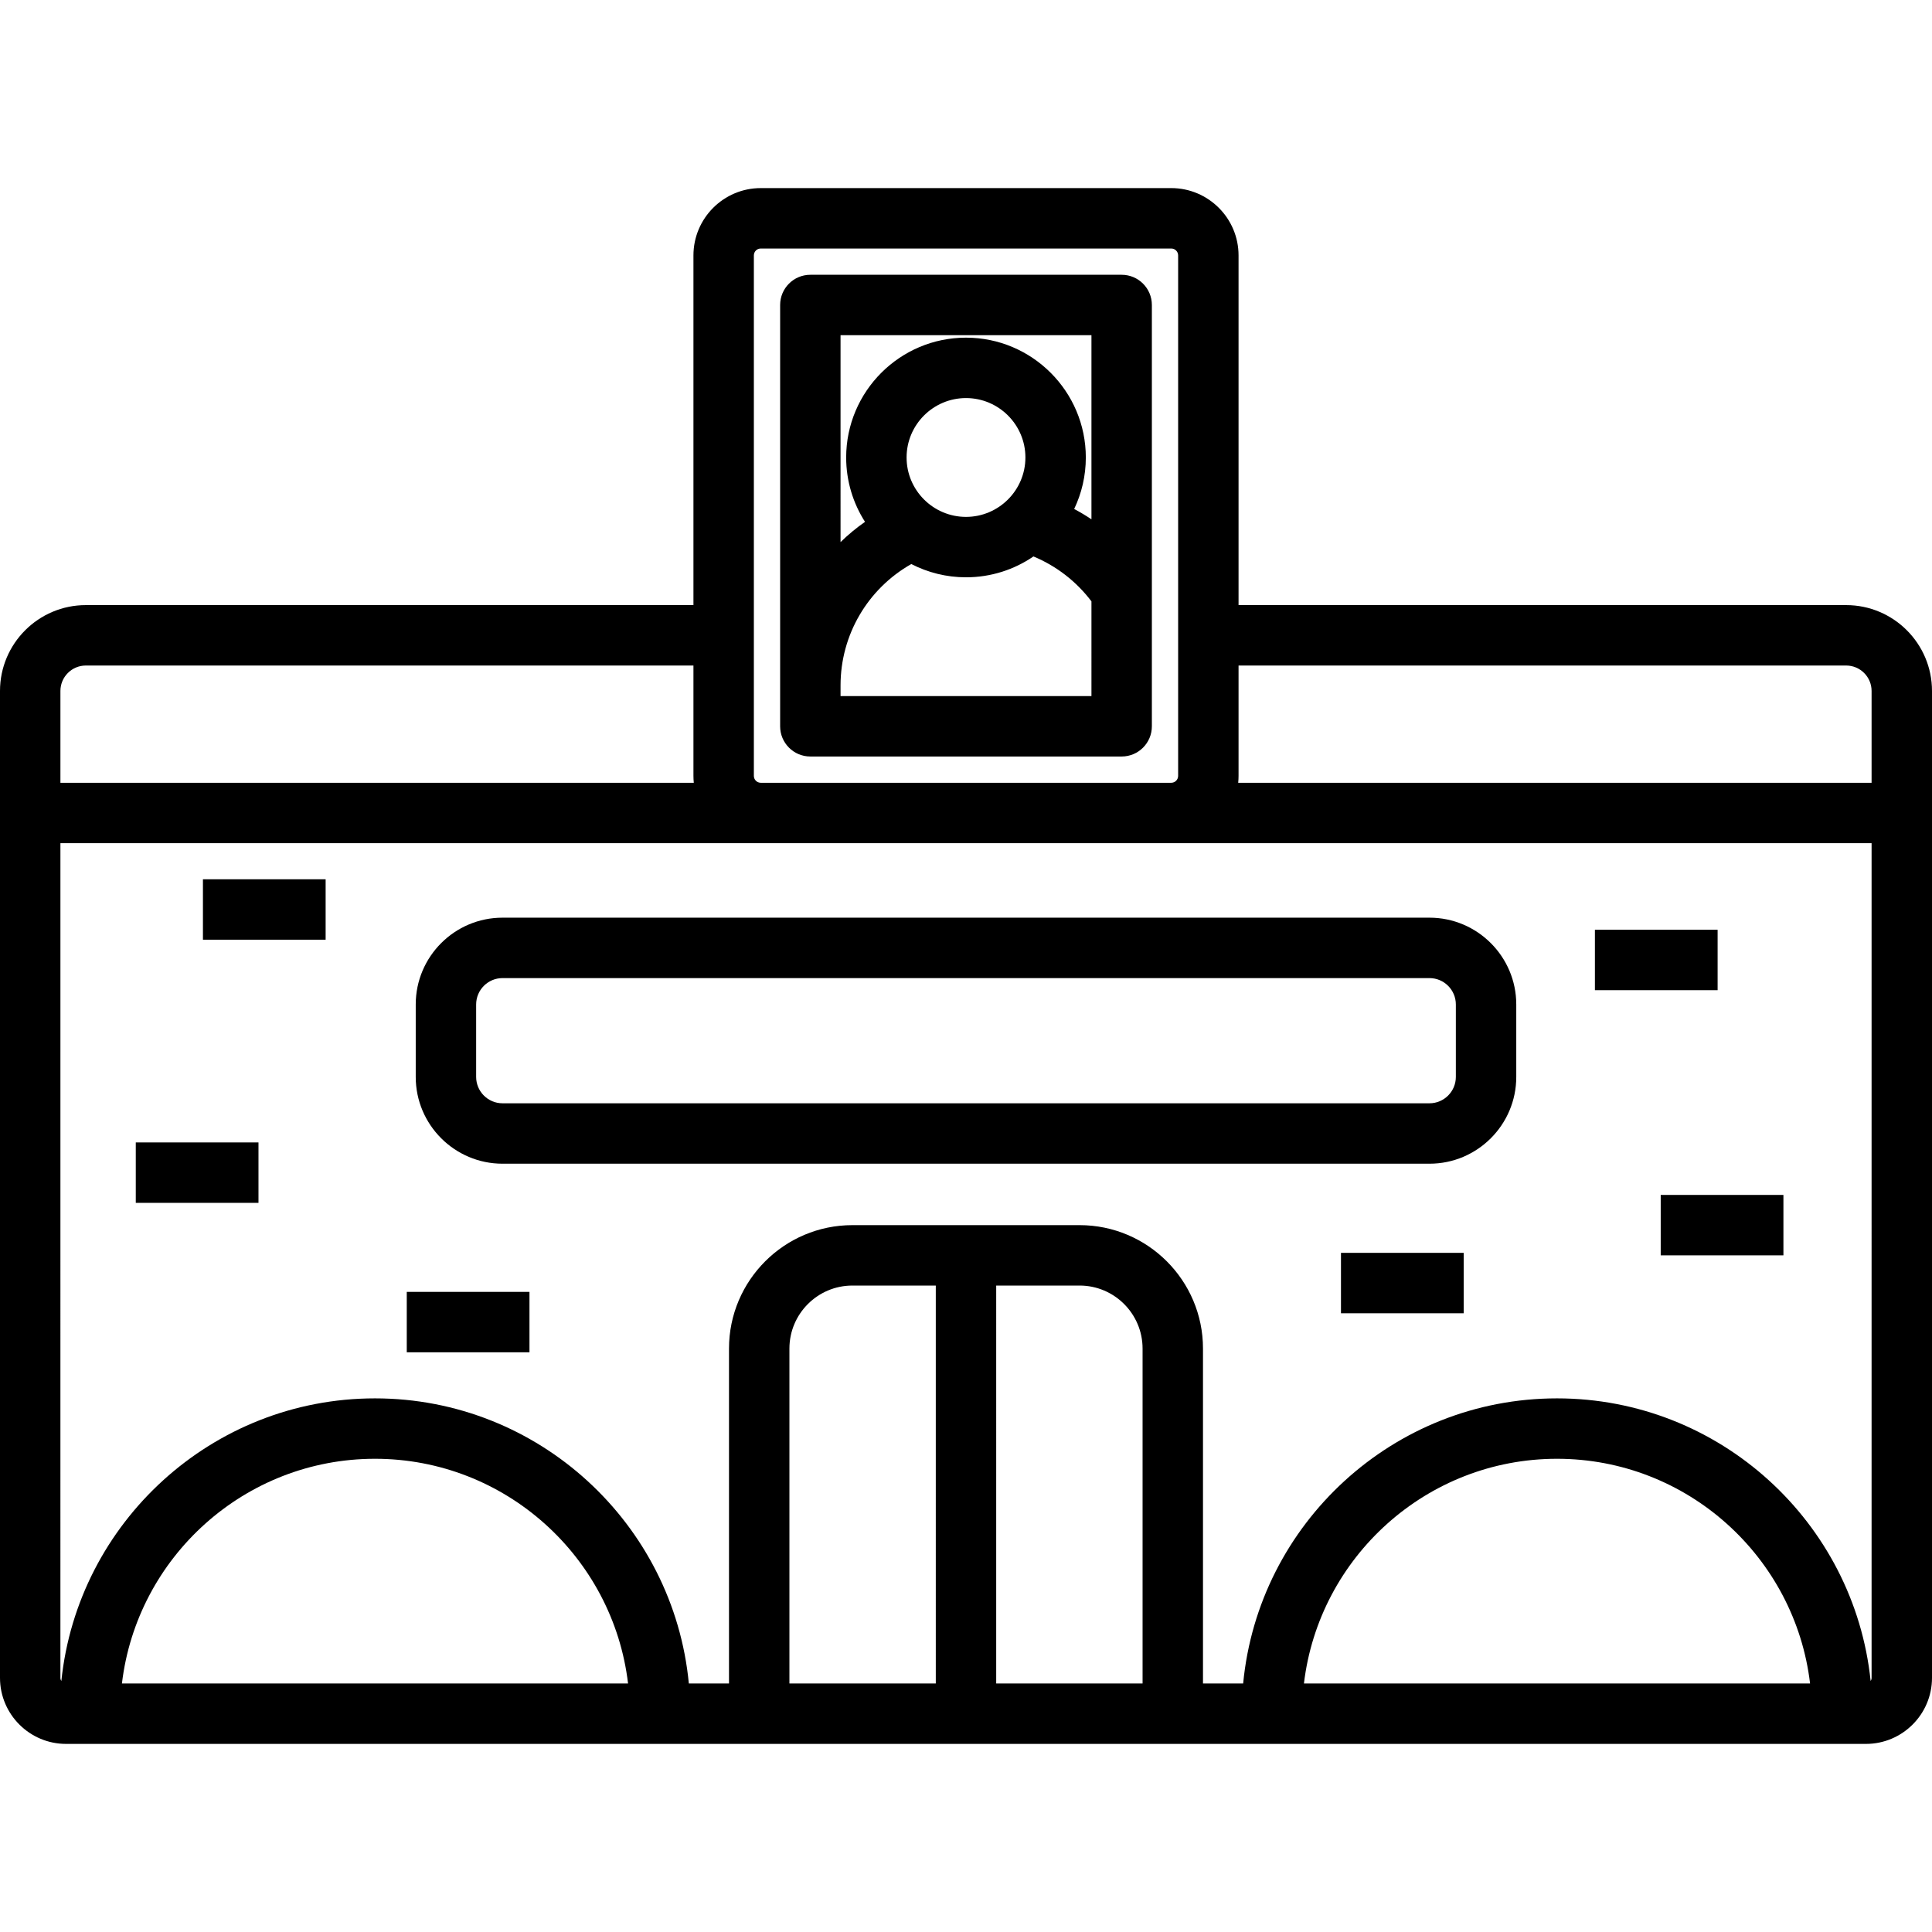
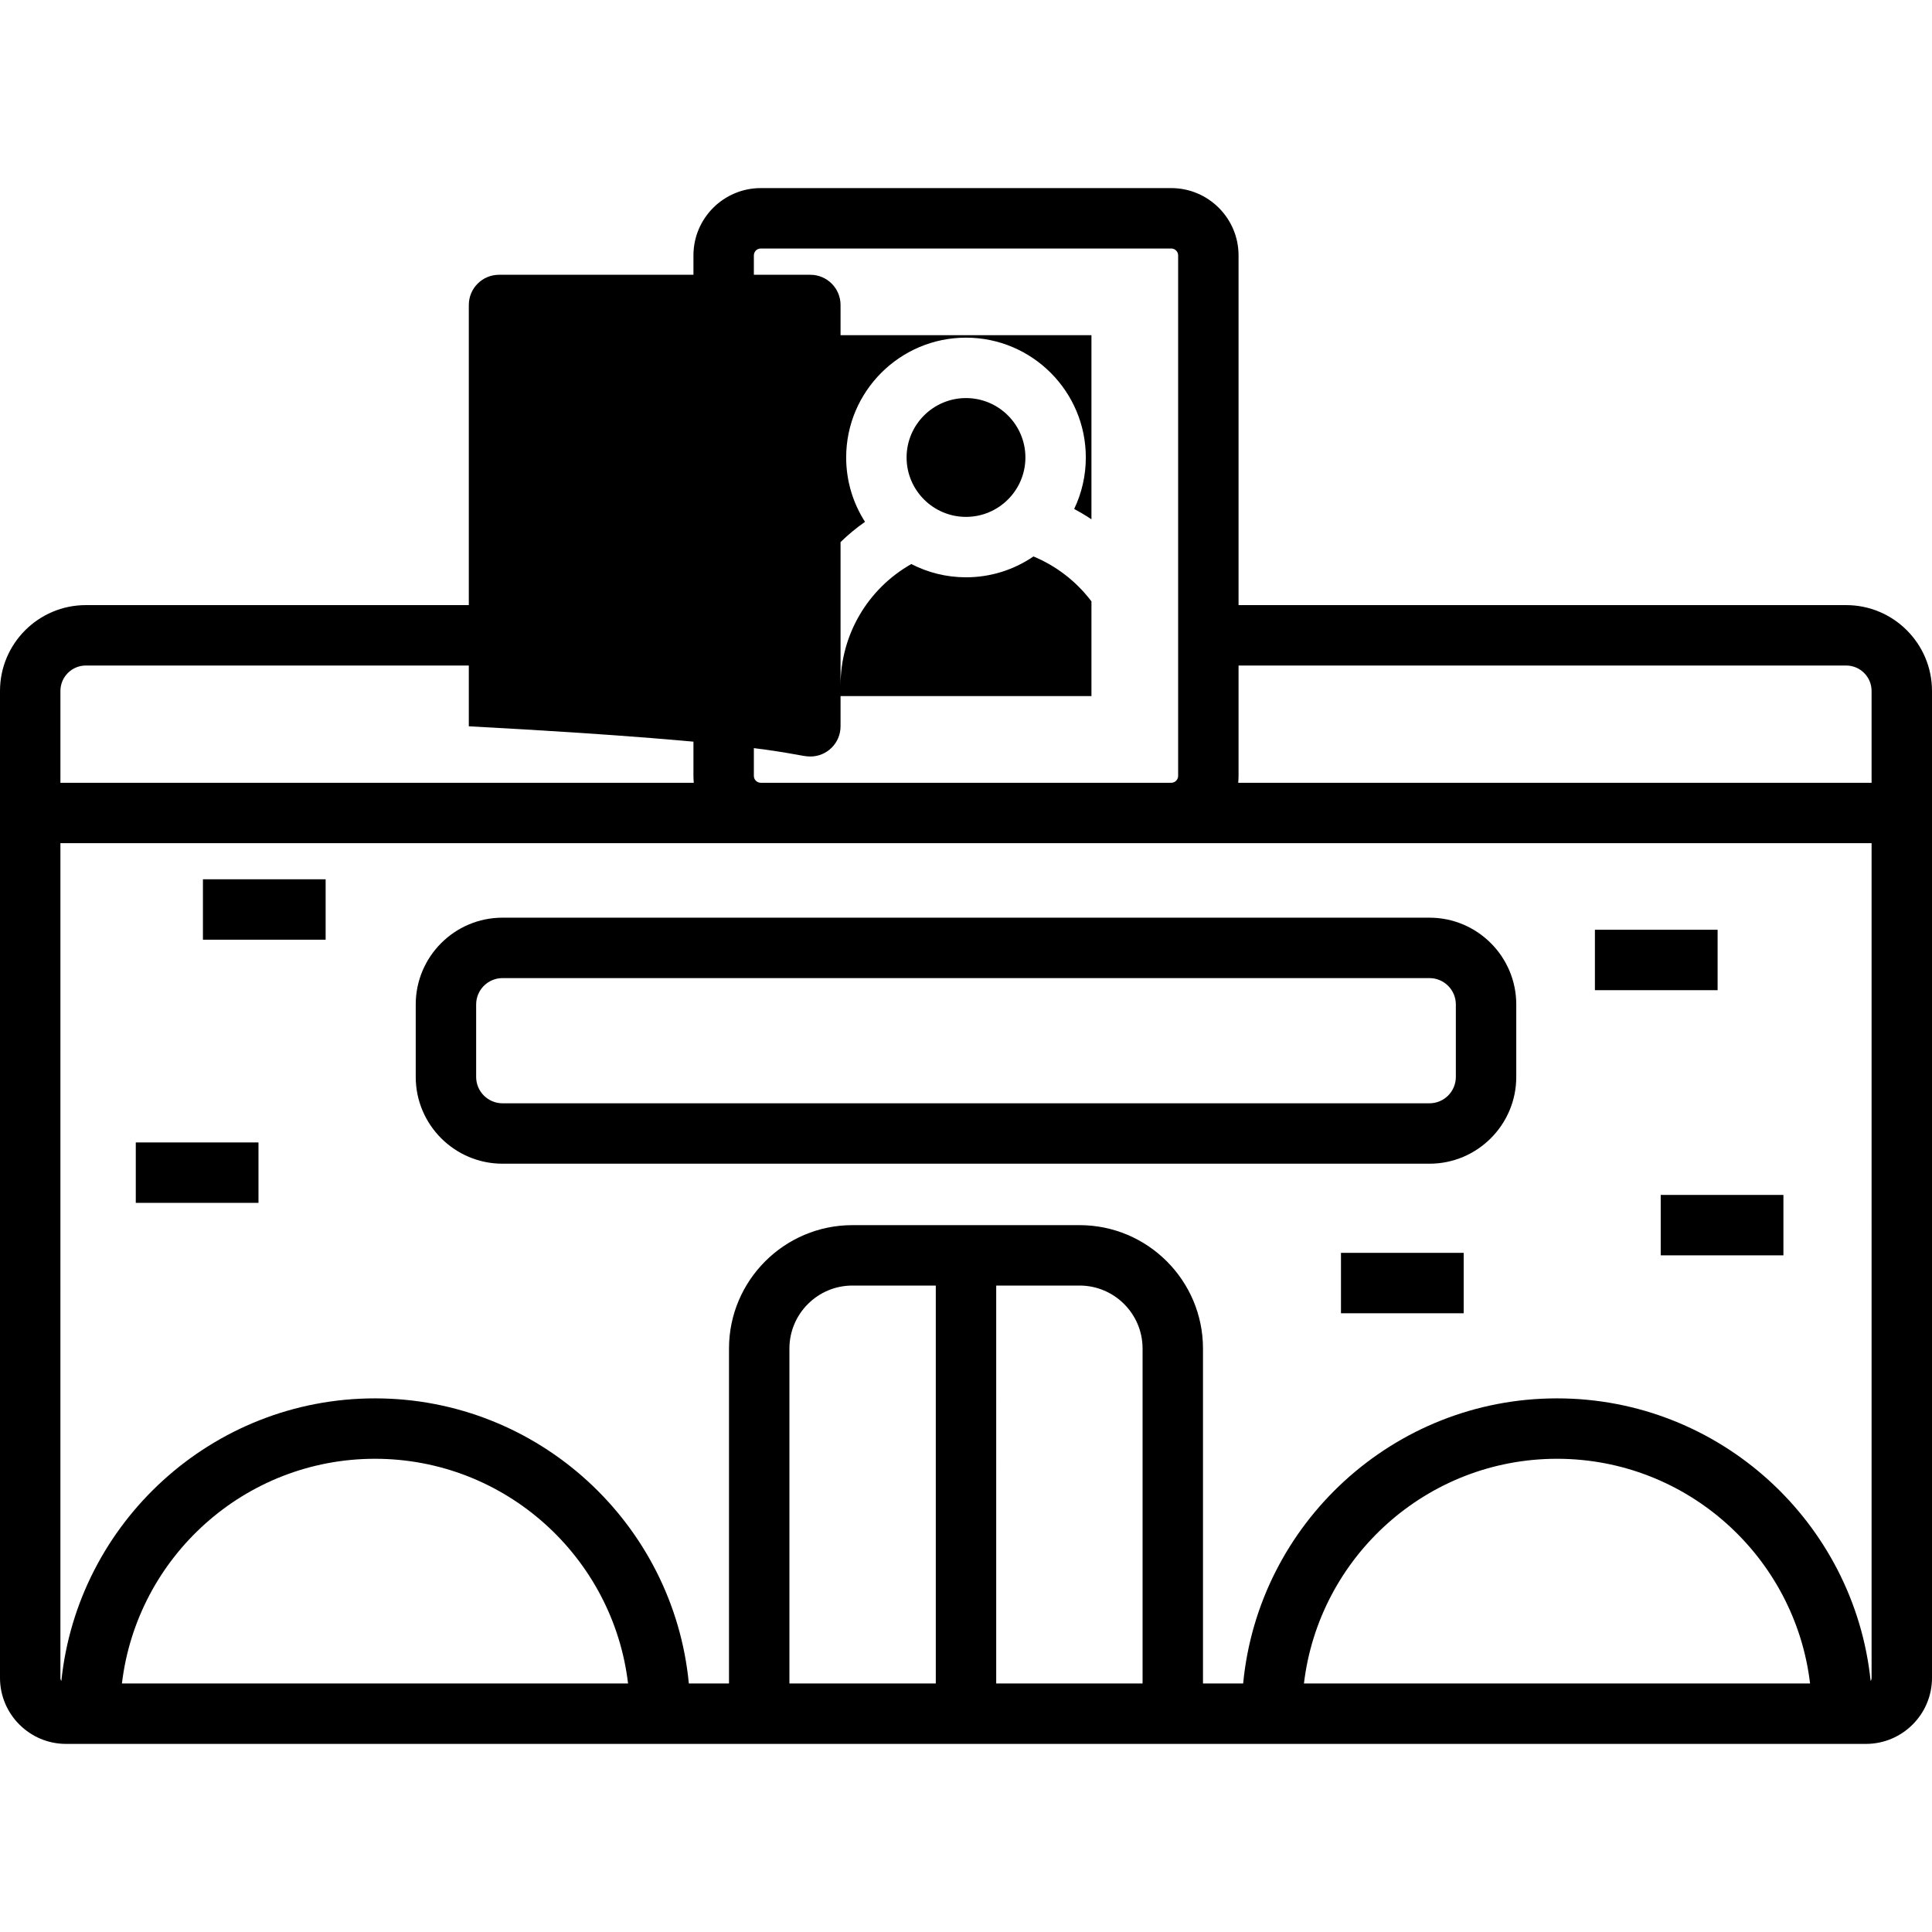
<svg xmlns="http://www.w3.org/2000/svg" version="1.1" id="Layer_1" x="0px" y="0px" viewBox="0 0 512 512" style="enable-background:new 0 0 512 512;" xml:space="preserve">
  <g>
    <g>
      <g>
-         <path d="M214.749,200.482h82.503c4.422,0,8.005-3.583,8.005-8.005V80.825c0-4.422-3.584-8.005-8.005-8.005h-82.503     c-4.421,0-8.005,3.583-8.005,8.005v111.652C206.743,196.898,210.328,200.482,214.749,200.482z M289.246,184.472h-66.492v-2.833     c0-13.453,7.246-25.646,18.754-32.163c4.349,2.24,9.273,3.515,14.493,3.515c6.625,0,12.781-2.042,17.876-5.526     c6.064,2.515,11.38,6.625,15.369,11.903V184.472z M240.255,121.237c0-8.681,7.063-15.744,15.745-15.744     c8.681,0,15.744,7.063,15.744,15.744s-7.063,15.744-15.744,15.744S240.255,129.918,240.255,121.237z M222.753,88.83h0.001h66.492     v48.792c-1.476-0.992-3.008-1.9-4.579-2.74c1.977-4.136,3.087-8.764,3.087-13.646c0-17.509-14.245-31.754-31.754-31.754     c-17.509,0-31.756,14.245-31.756,31.754c0,6.274,1.837,12.124,4.99,17.056c-2.313,1.625-4.48,3.419-6.481,5.367V88.83z" />
+         <path d="M214.749,200.482c4.422,0,8.005-3.583,8.005-8.005V80.825c0-4.422-3.584-8.005-8.005-8.005h-82.503     c-4.421,0-8.005,3.583-8.005,8.005v111.652C206.743,196.898,210.328,200.482,214.749,200.482z M289.246,184.472h-66.492v-2.833     c0-13.453,7.246-25.646,18.754-32.163c4.349,2.24,9.273,3.515,14.493,3.515c6.625,0,12.781-2.042,17.876-5.526     c6.064,2.515,11.38,6.625,15.369,11.903V184.472z M240.255,121.237c0-8.681,7.063-15.744,15.745-15.744     c8.681,0,15.744,7.063,15.744,15.744s-7.063,15.744-15.744,15.744S240.255,129.918,240.255,121.237z M222.753,88.83h0.001h66.492     v48.792c-1.476-0.992-3.008-1.9-4.579-2.74c1.977-4.136,3.087-8.764,3.087-13.646c0-17.509-14.245-31.754-31.754-31.754     c-17.509,0-31.756,14.245-31.756,31.754c0,6.274,1.837,12.124,4.99,17.056c-2.313,1.625-4.48,3.419-6.481,5.367V88.83z" />
        <rect x="355.373" y="332.018" width="32.518" height="16.011" />
        <rect x="35.984" y="302.758" width="32.517" height="16.011" />
        <rect x="53.779" y="233.019" width="32.517" height="16.011" />
        <path d="M489.254,160.36H328.229V67.685c0-9.836-8.002-17.838-17.838-17.838H201.608c-9.836,0-17.838,8.002-17.838,17.838v92.675     H22.746C10.204,160.36,0,170.565,0,183.107v261.541c0,9.652,7.853,17.504,17.505,17.504h476.99     c9.652,0,17.505-7.852,17.505-17.504V183.107C512,170.565,501.797,160.36,489.254,160.36z M199.781,67.685     c0-1.008,0.82-1.827,1.827-1.827h108.783c1.008,0,1.827,0.82,1.827,1.827v137.932c0,1.008-0.82,1.827-1.827,1.827H201.608     c-1.008,0-1.827-0.82-1.827-1.827V67.685z M16.011,183.107c0-3.713,3.021-6.736,6.735-6.736H183.77v29.245     c0,0.617,0.032,1.226,0.093,1.827H16.011V183.107z M32.313,446.142c3.974-33.488,32.524-59.55,67.064-59.55     c34.54,0,63.091,26.062,67.065,59.55H32.313z M247.994,446.142h-38.789v-88.765c0-9.204,7.488-16.692,16.692-16.692h22.098     V446.142z M302.794,446.142h-38.79V340.685h22.098c9.204,0,16.692,7.488,16.692,16.692V446.142z M345.558,446.142     c3.974-33.488,32.525-59.55,67.064-59.55s63.09,26.062,67.064,59.55H345.558z M495.989,444.649c0,0.305-0.093,0.589-0.251,0.826     c-4.353-42.018-39.966-74.893-83.115-74.893c-43.377,0-79.13,33.225-83.174,75.561h-10.644v-88.765     c0-18.031-14.67-32.702-32.702-32.702h-60.206c-18.032,0-32.702,14.67-32.702,32.702v88.765h-10.643     c-4.043-42.336-39.797-75.561-83.174-75.561c-43.15,0-78.763,32.875-83.116,74.892c-0.158-0.237-0.251-0.521-0.251-0.825V223.454     h479.979V444.649z M495.989,207.443H328.136c0.061-0.601,0.093-1.21,0.093-1.827v-29.245h161.024     c3.714,0,6.736,3.022,6.736,6.736V207.443z" />
        <path d="M133.17,308.394h245.659c12.68,0,22.997-10.316,22.997-22.997v-19.206c0-12.68-10.316-22.997-22.997-22.997H133.17     c-12.68,0-22.997,10.316-22.997,22.997v19.206C110.173,298.078,120.49,308.394,133.17,308.394z M126.184,266.191     c0-3.851,3.134-6.986,6.986-6.986h245.659c3.851,0,6.986,3.135,6.986,6.986v19.206c0,3.851-3.134,6.986-6.986,6.986H133.17     c-3.852,0-6.986-3.134-6.986-6.986V266.191z" />
        <rect x="422.668" y="246.396" width="32.517" height="16.011" />
        <rect x="440.106" y="316.668" width="32.518" height="16.011" />
-         <rect x="107.797" y="342.361" width="32.518" height="16.011" />
      </g>
    </g>
  </g>
  <g>
</g>
  <g>
</g>
  <g>
</g>
  <g>
</g>
  <g>
</g>
  <g>
</g>
  <g>
</g>
  <g>
</g>
  <g>
</g>
  <g>
</g>
  <g>
</g>
  <g>
</g>
  <g>
</g>
  <g>
</g>
  <g>
</g>
</svg>